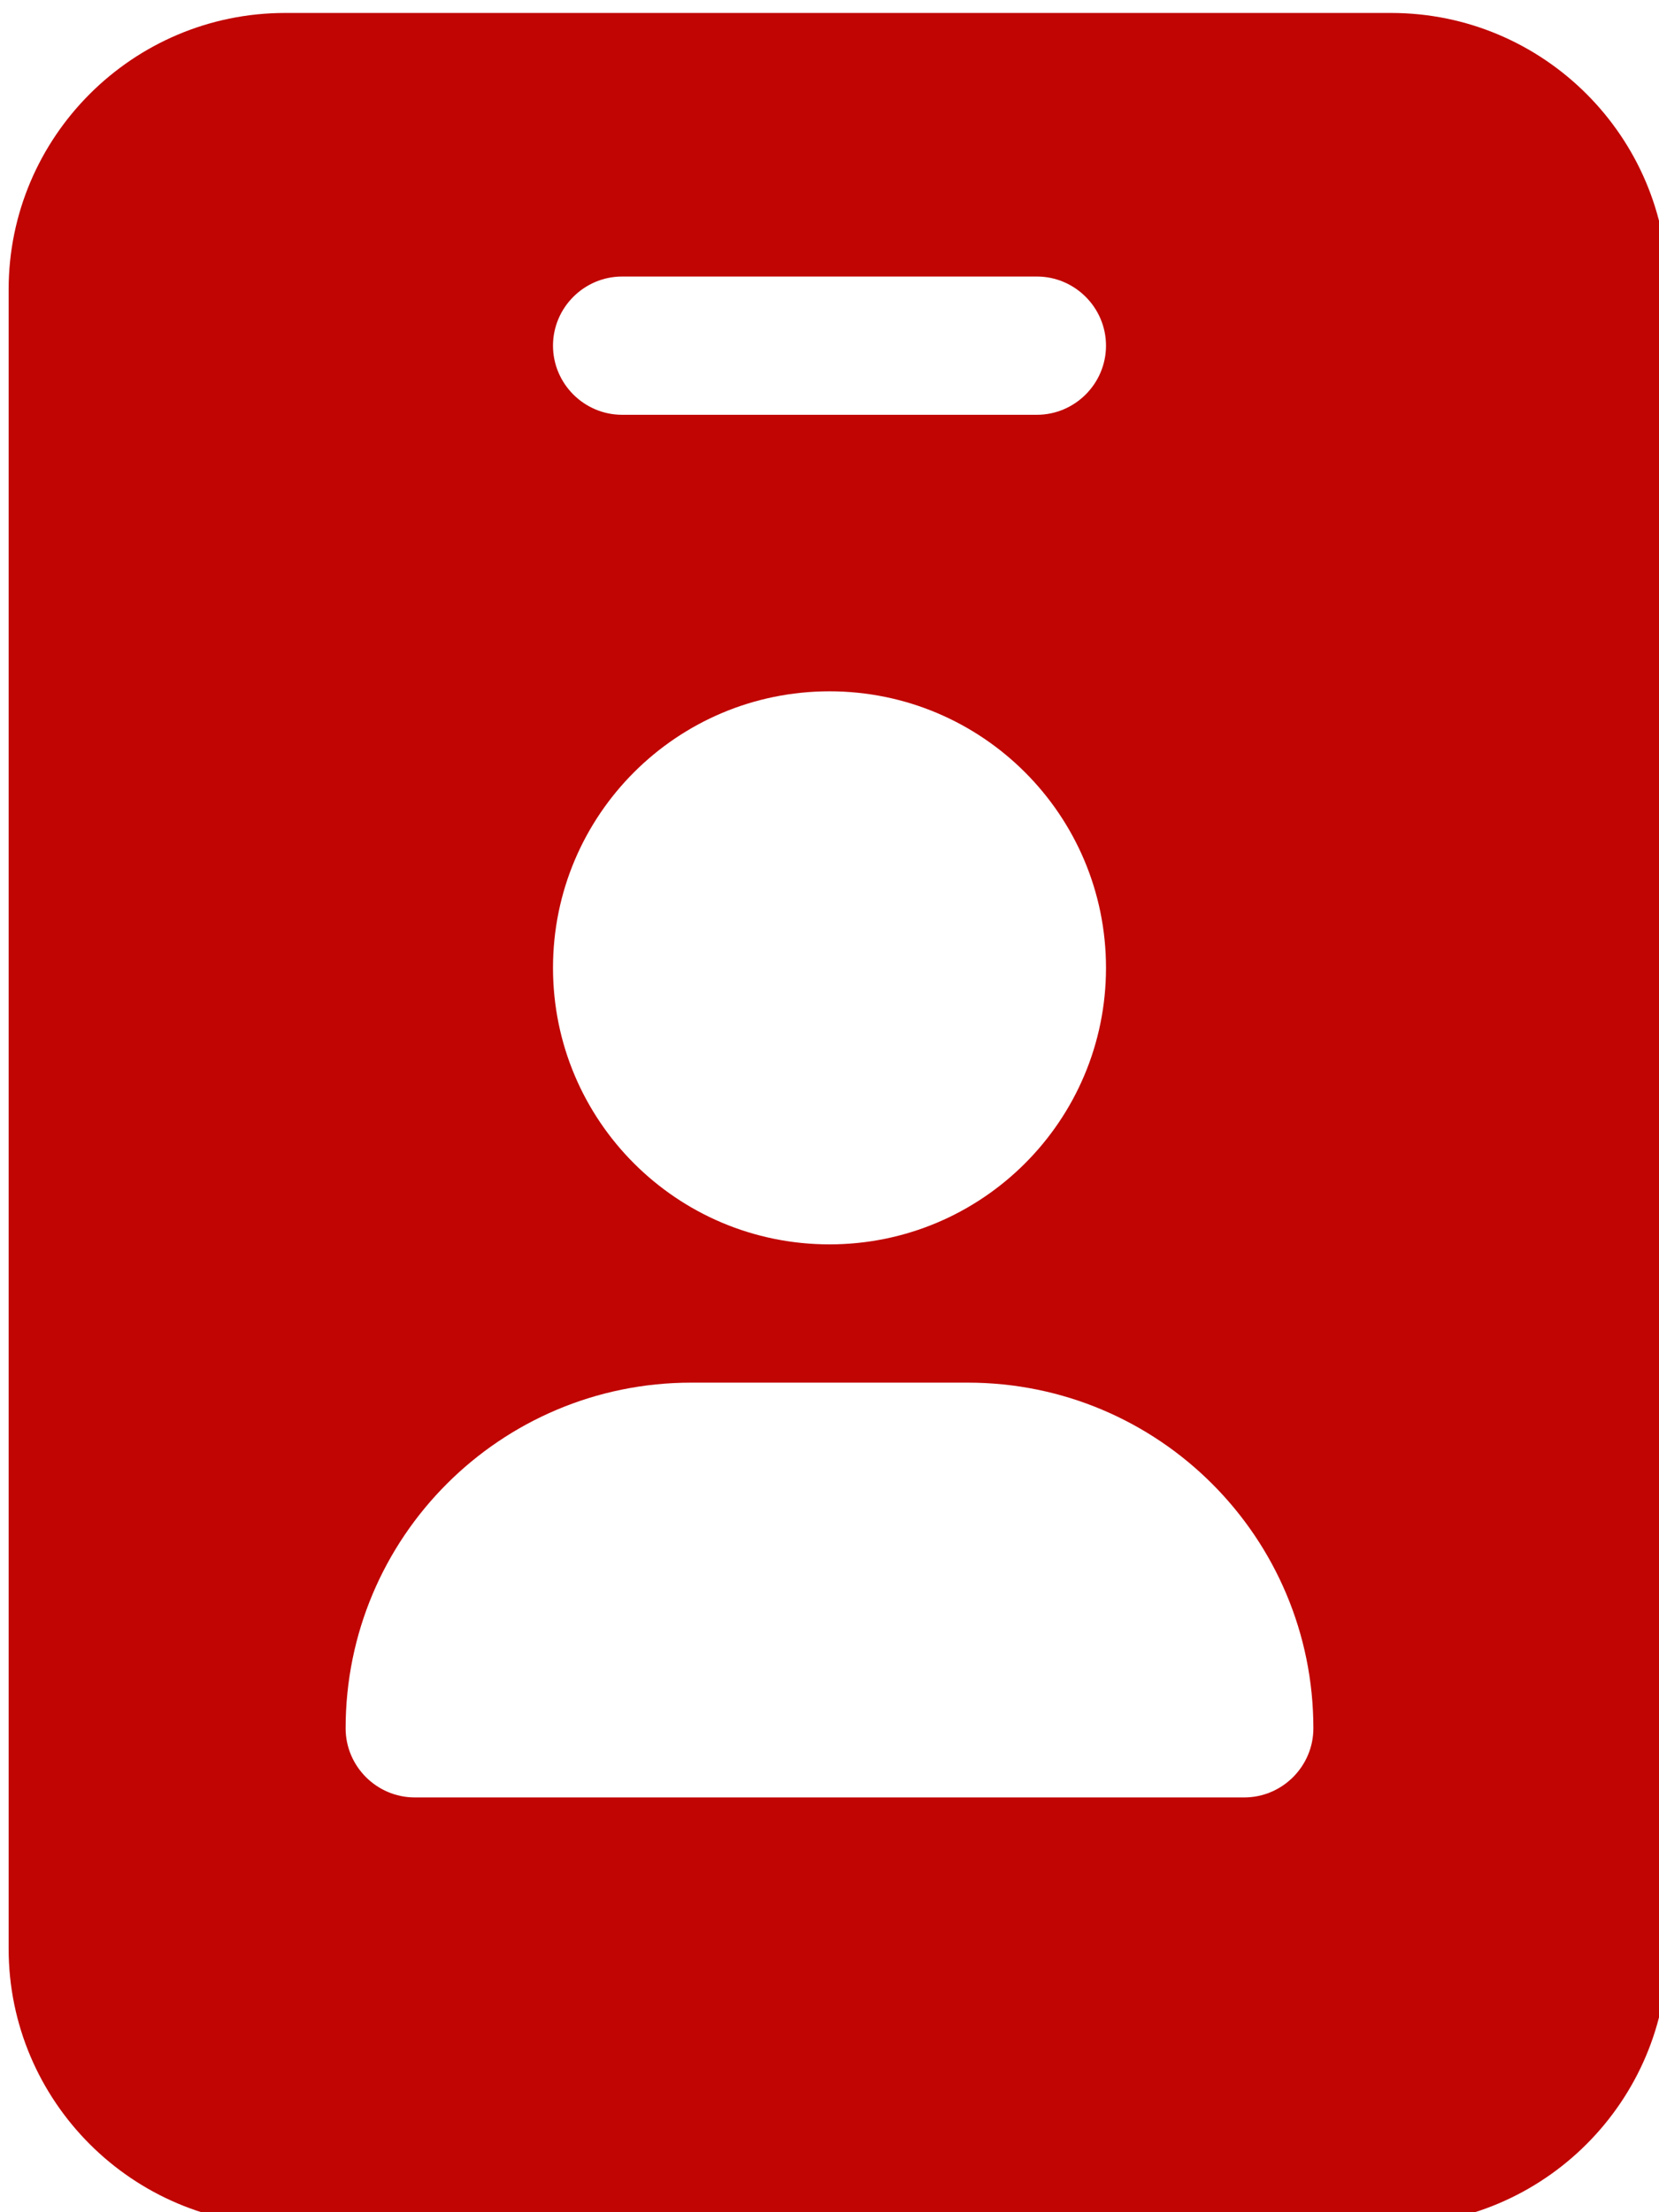
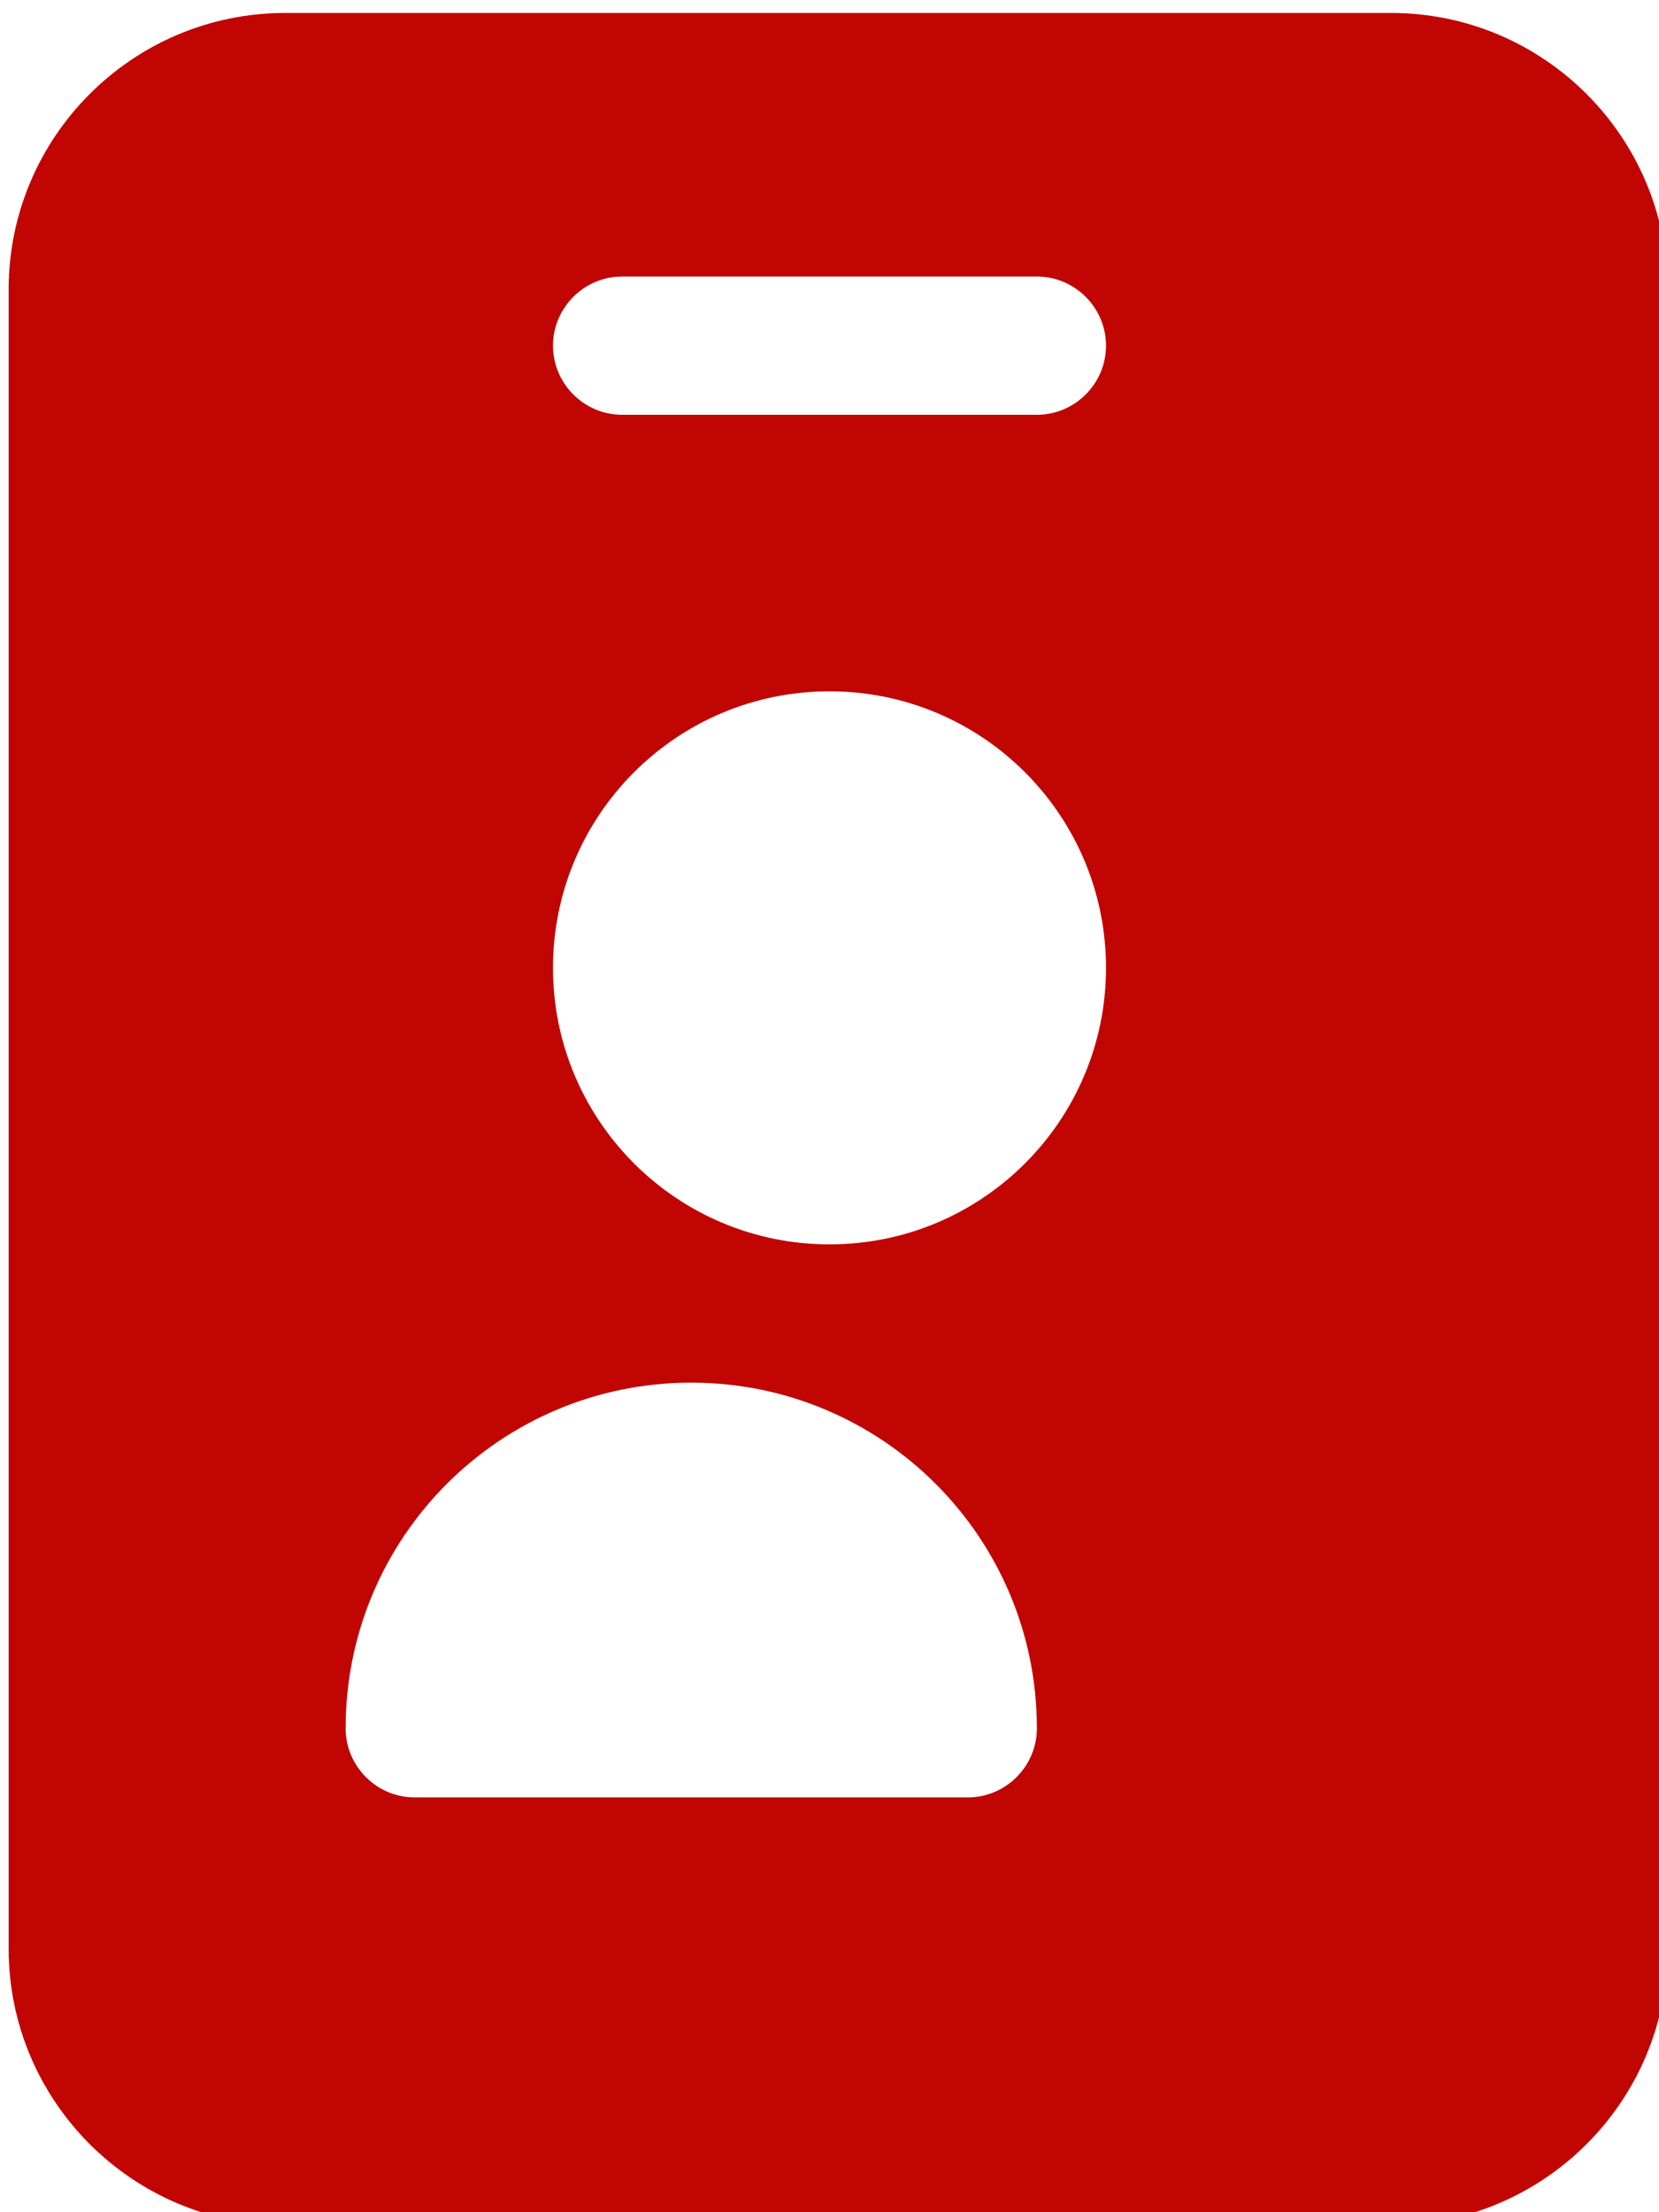
<svg xmlns="http://www.w3.org/2000/svg" id="Capa_1" version="1.1" viewBox="0 0 384 512">
  <defs>
    <style>
      .st0 {
        fill: #c00503;
      }
    </style>
  </defs>
-   <path class="st0" d="M66,3C30.7,3,2,31.7,2,67v384c0,35.3,28.7,64,64,64h256c35.3,0,64-28.7,64-64V67c0-35.3-28.7-64-64-64H66ZM160,320h64c44.2,0,80,35.8,80,80,0,8.8-7.2,16-16,16H96c-8.8,0-16-7.2-16-16,0-44.2,35.8-80,80-80ZM128,224c0-35.35,28.65-64,64-64s64,28.65,64,64-28.65,64-64,64-64-28.65-64-64ZM144,64h96c8.8,0,16,7.2,16,16s-7.2,16-16,16h-96c-8.8,0-16-7.2-16-16s7.2-16,16-16Z" />
+   <path class="st0" d="M66,3C30.7,3,2,31.7,2,67v384c0,35.3,28.7,64,64,64h256c35.3,0,64-28.7,64-64V67c0-35.3-28.7-64-64-64H66ZM160,320c44.2,0,80,35.8,80,80,0,8.8-7.2,16-16,16H96c-8.8,0-16-7.2-16-16,0-44.2,35.8-80,80-80ZM128,224c0-35.35,28.65-64,64-64s64,28.65,64,64-28.65,64-64,64-64-28.65-64-64ZM144,64h96c8.8,0,16,7.2,16,16s-7.2,16-16,16h-96c-8.8,0-16-7.2-16-16s7.2-16,16-16Z" />
</svg>